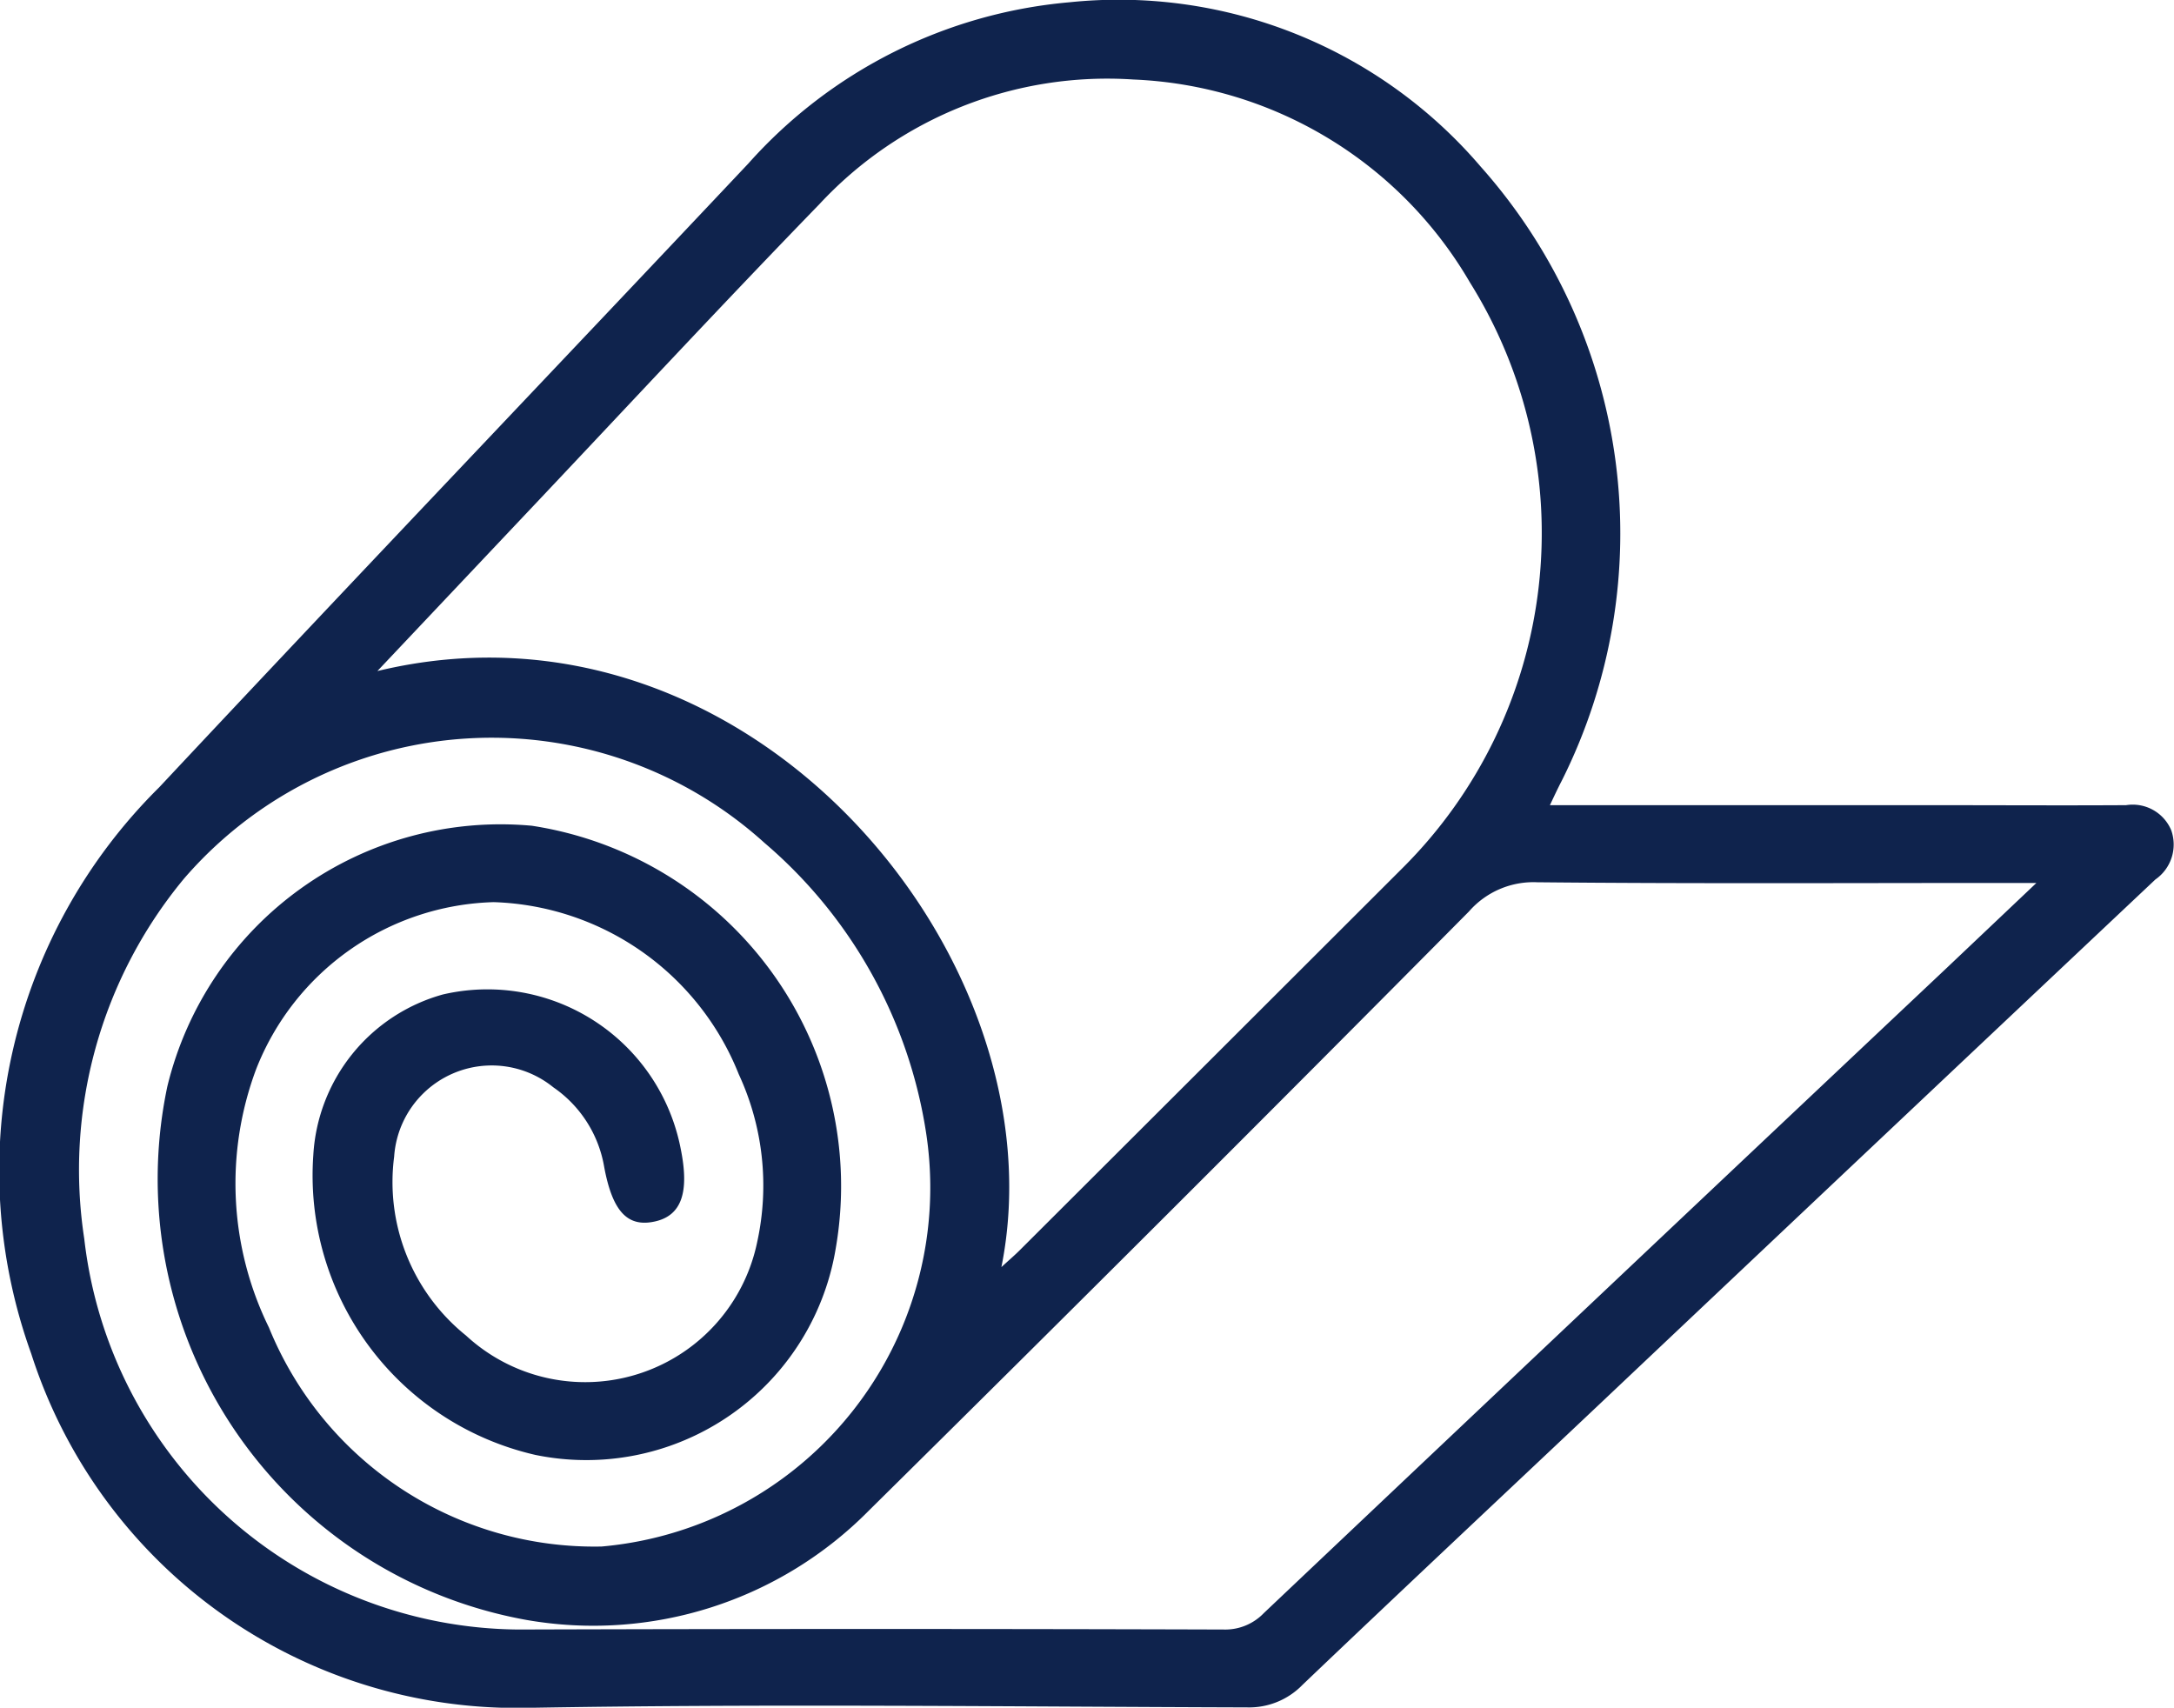
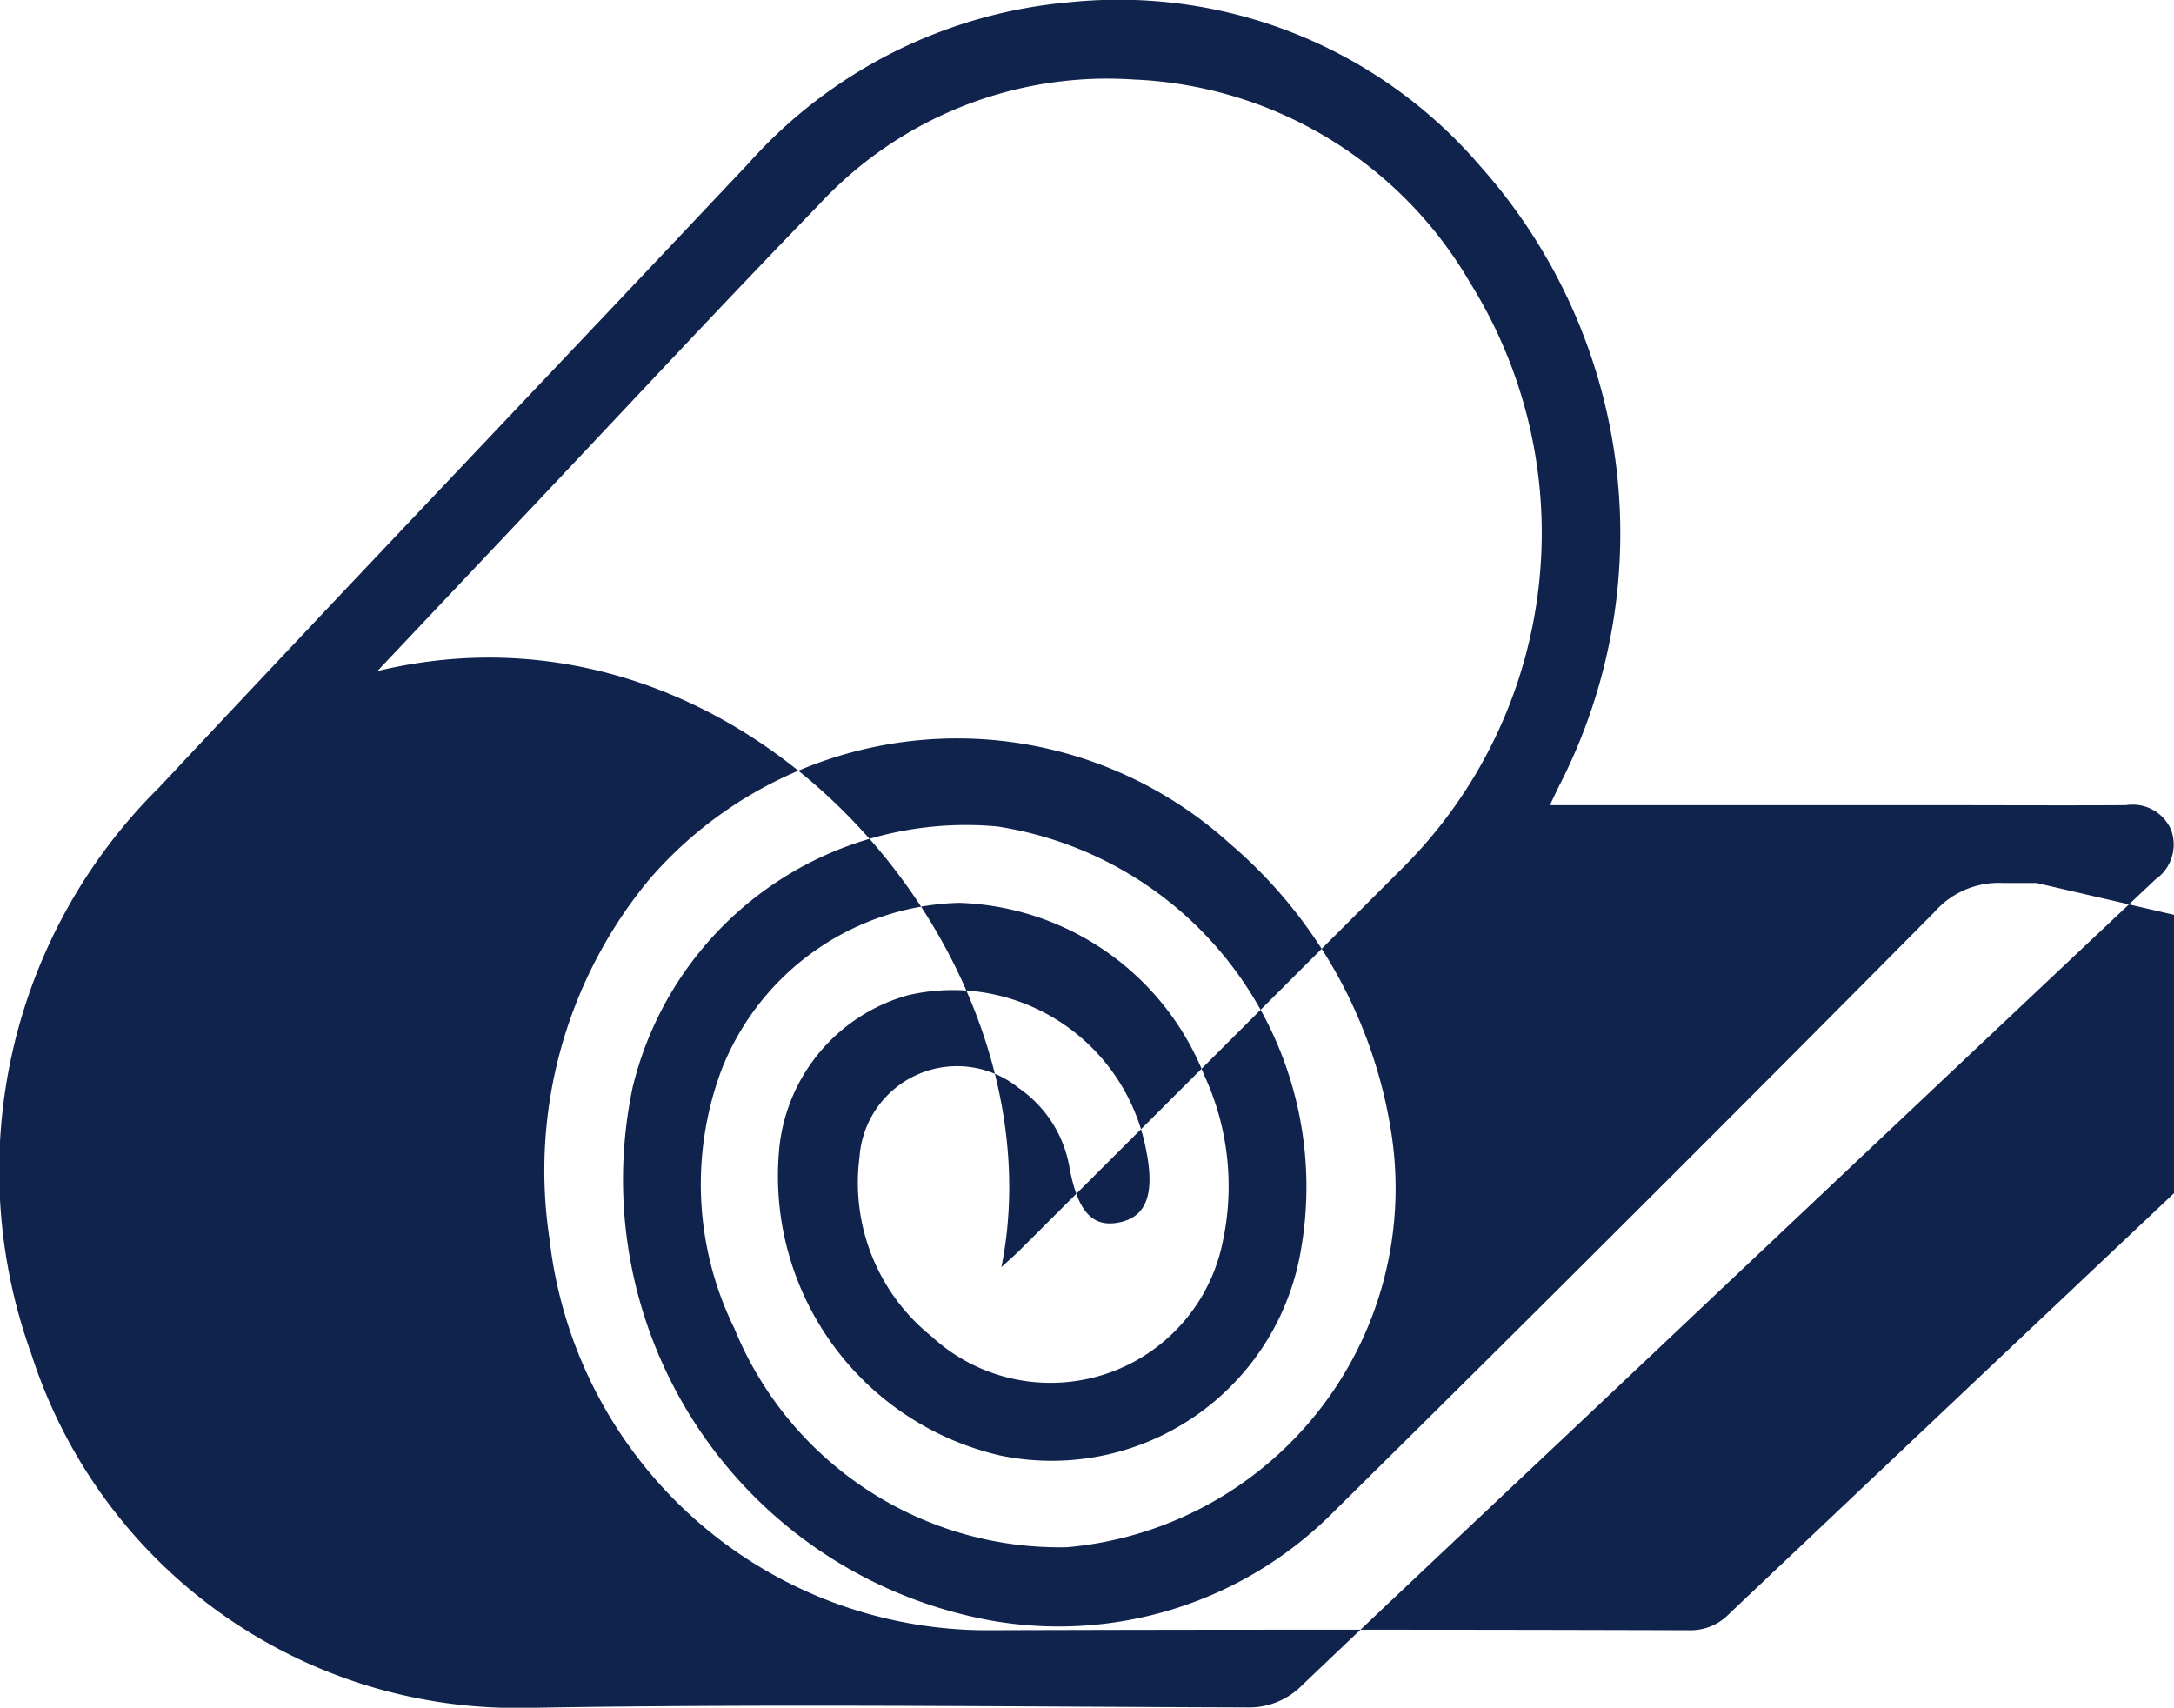
<svg xmlns="http://www.w3.org/2000/svg" width="34.236" height="26.891" viewBox="0 0 34.236 26.891">
  <g id="Grupo_10854" data-name="Grupo 10854" transform="translate(-193.792 -469.933)">
-     <path id="Caminho_1515" data-name="Caminho 1515" d="M218.2,482.612h5.982c1.03,0,2.061.006,3.091,0a.658.658,0,0,1,.711.394.67.67,0,0,1-.249.776q-4.374,4.122-8.742,8.251c-1.563,1.476-3.132,2.946-4.688,4.43a1.171,1.171,0,0,1-.878.356c-3.791-.011-7.583-.059-11.373.008a8.026,8.026,0,0,1-7.77-5.577,8.492,8.492,0,0,1,2.015-8.919c3.078-3.287,6.187-6.544,9.276-9.821a7.668,7.668,0,0,1,5.056-2.541,7.5,7.5,0,0,1,6.477,2.586,8.686,8.686,0,0,1,1.277,9.675C218.33,482.336,218.277,482.448,218.2,482.612Zm7.661,1.225h-.532c-2.443,0-4.886.013-7.328-.011a1.347,1.347,0,0,0-1.076.46q-4.7,4.742-9.454,9.438a6.1,6.1,0,0,1-5.389,1.718,7.055,7.055,0,0,1-5.655-8.4,5.4,5.4,0,0,1,5.741-4.106,5.741,5.741,0,0,1,4.784,6.662,3.981,3.981,0,0,1-4.731,3.245,4.515,4.515,0,0,1-3.495-4.72,2.791,2.791,0,0,1,2.04-2.53,3.1,3.1,0,0,1,3.746,2.431c.139.686.012,1.047-.4,1.142-.436.1-.675-.153-.806-.861a1.907,1.907,0,0,0-.8-1.25,1.54,1.54,0,0,0-2.507,1.092,3.1,3.1,0,0,0,1.131,2.816,2.766,2.766,0,0,0,4.586-1.471,4.163,4.163,0,0,0-.29-2.643,4.3,4.3,0,0,0-3.86-2.71,4.141,4.141,0,0,0-3.739,2.627,5.142,5.142,0,0,0,.2,4.071,5.533,5.533,0,0,0,5.239,3.449,5.674,5.674,0,0,0,5.115-6.482,7.491,7.491,0,0,0-2.552-4.6,6.4,6.4,0,0,0-9.141.567,7.183,7.183,0,0,0-1.569,5.67,6.938,6.938,0,0,0,6.835,6.152q5.553-.017,11.107,0a.842.842,0,0,0,.634-.259q5.363-5.077,10.737-10.143ZM199.735,480.5c5.873-1.415,10.8,4.552,9.827,9.386.121-.111.215-.191.3-.277q3.013-3.006,6.023-6.013a7.445,7.445,0,0,0,1.055-9.216,6.437,6.437,0,0,0-5.3-3.195,6.187,6.187,0,0,0-4.943,1.962c-1.577,1.625-3.117,3.285-4.673,4.93Z" fill="#0f234d" />
+     <path id="Caminho_1515" data-name="Caminho 1515" d="M218.2,482.612h5.982c1.03,0,2.061.006,3.091,0a.658.658,0,0,1,.711.394.67.67,0,0,1-.249.776q-4.374,4.122-8.742,8.251c-1.563,1.476-3.132,2.946-4.688,4.43a1.171,1.171,0,0,1-.878.356c-3.791-.011-7.583-.059-11.373.008a8.026,8.026,0,0,1-7.77-5.577,8.492,8.492,0,0,1,2.015-8.919c3.078-3.287,6.187-6.544,9.276-9.821a7.668,7.668,0,0,1,5.056-2.541,7.5,7.5,0,0,1,6.477,2.586,8.686,8.686,0,0,1,1.277,9.675C218.33,482.336,218.277,482.448,218.2,482.612Zm7.661,1.225h-.532a1.347,1.347,0,0,0-1.076.46q-4.7,4.742-9.454,9.438a6.1,6.1,0,0,1-5.389,1.718,7.055,7.055,0,0,1-5.655-8.4,5.4,5.4,0,0,1,5.741-4.106,5.741,5.741,0,0,1,4.784,6.662,3.981,3.981,0,0,1-4.731,3.245,4.515,4.515,0,0,1-3.495-4.72,2.791,2.791,0,0,1,2.04-2.53,3.1,3.1,0,0,1,3.746,2.431c.139.686.012,1.047-.4,1.142-.436.1-.675-.153-.806-.861a1.907,1.907,0,0,0-.8-1.25,1.54,1.54,0,0,0-2.507,1.092,3.1,3.1,0,0,0,1.131,2.816,2.766,2.766,0,0,0,4.586-1.471,4.163,4.163,0,0,0-.29-2.643,4.3,4.3,0,0,0-3.86-2.71,4.141,4.141,0,0,0-3.739,2.627,5.142,5.142,0,0,0,.2,4.071,5.533,5.533,0,0,0,5.239,3.449,5.674,5.674,0,0,0,5.115-6.482,7.491,7.491,0,0,0-2.552-4.6,6.4,6.4,0,0,0-9.141.567,7.183,7.183,0,0,0-1.569,5.67,6.938,6.938,0,0,0,6.835,6.152q5.553-.017,11.107,0a.842.842,0,0,0,.634-.259q5.363-5.077,10.737-10.143ZM199.735,480.5c5.873-1.415,10.8,4.552,9.827,9.386.121-.111.215-.191.3-.277q3.013-3.006,6.023-6.013a7.445,7.445,0,0,0,1.055-9.216,6.437,6.437,0,0,0-5.3-3.195,6.187,6.187,0,0,0-4.943,1.962c-1.577,1.625-3.117,3.285-4.673,4.93Z" fill="#0f234d" />
  </g>
</svg>